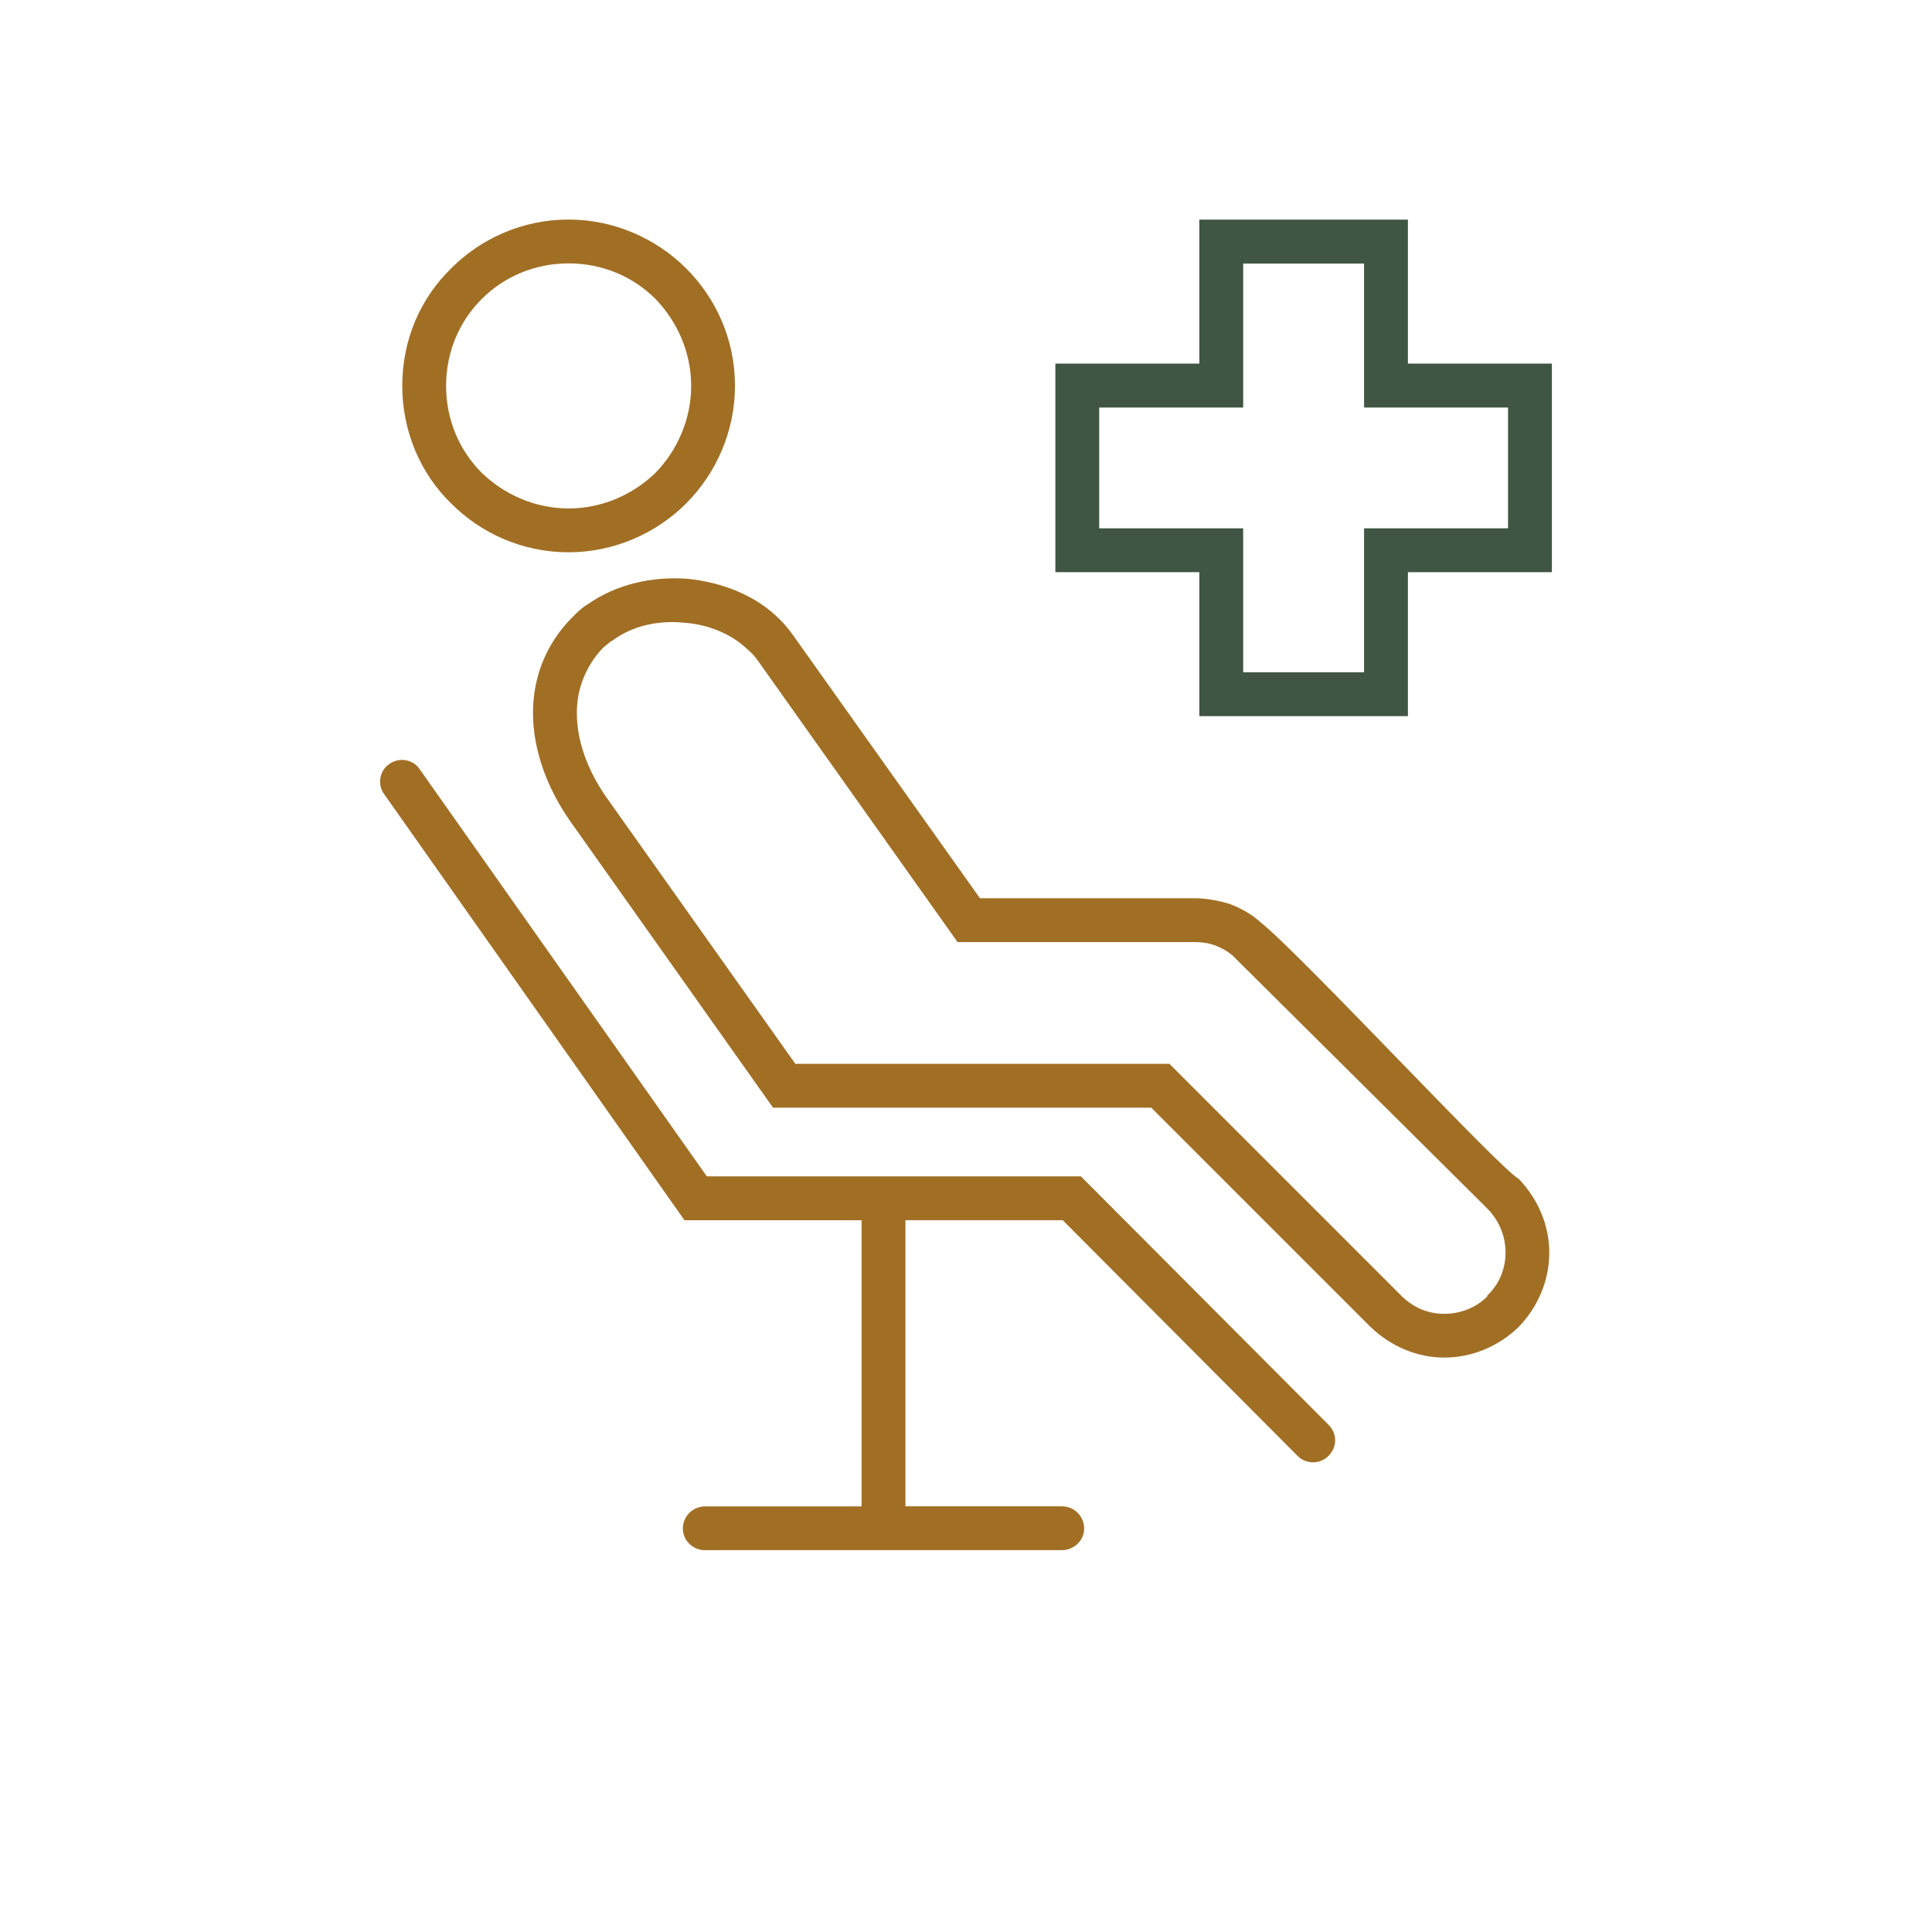
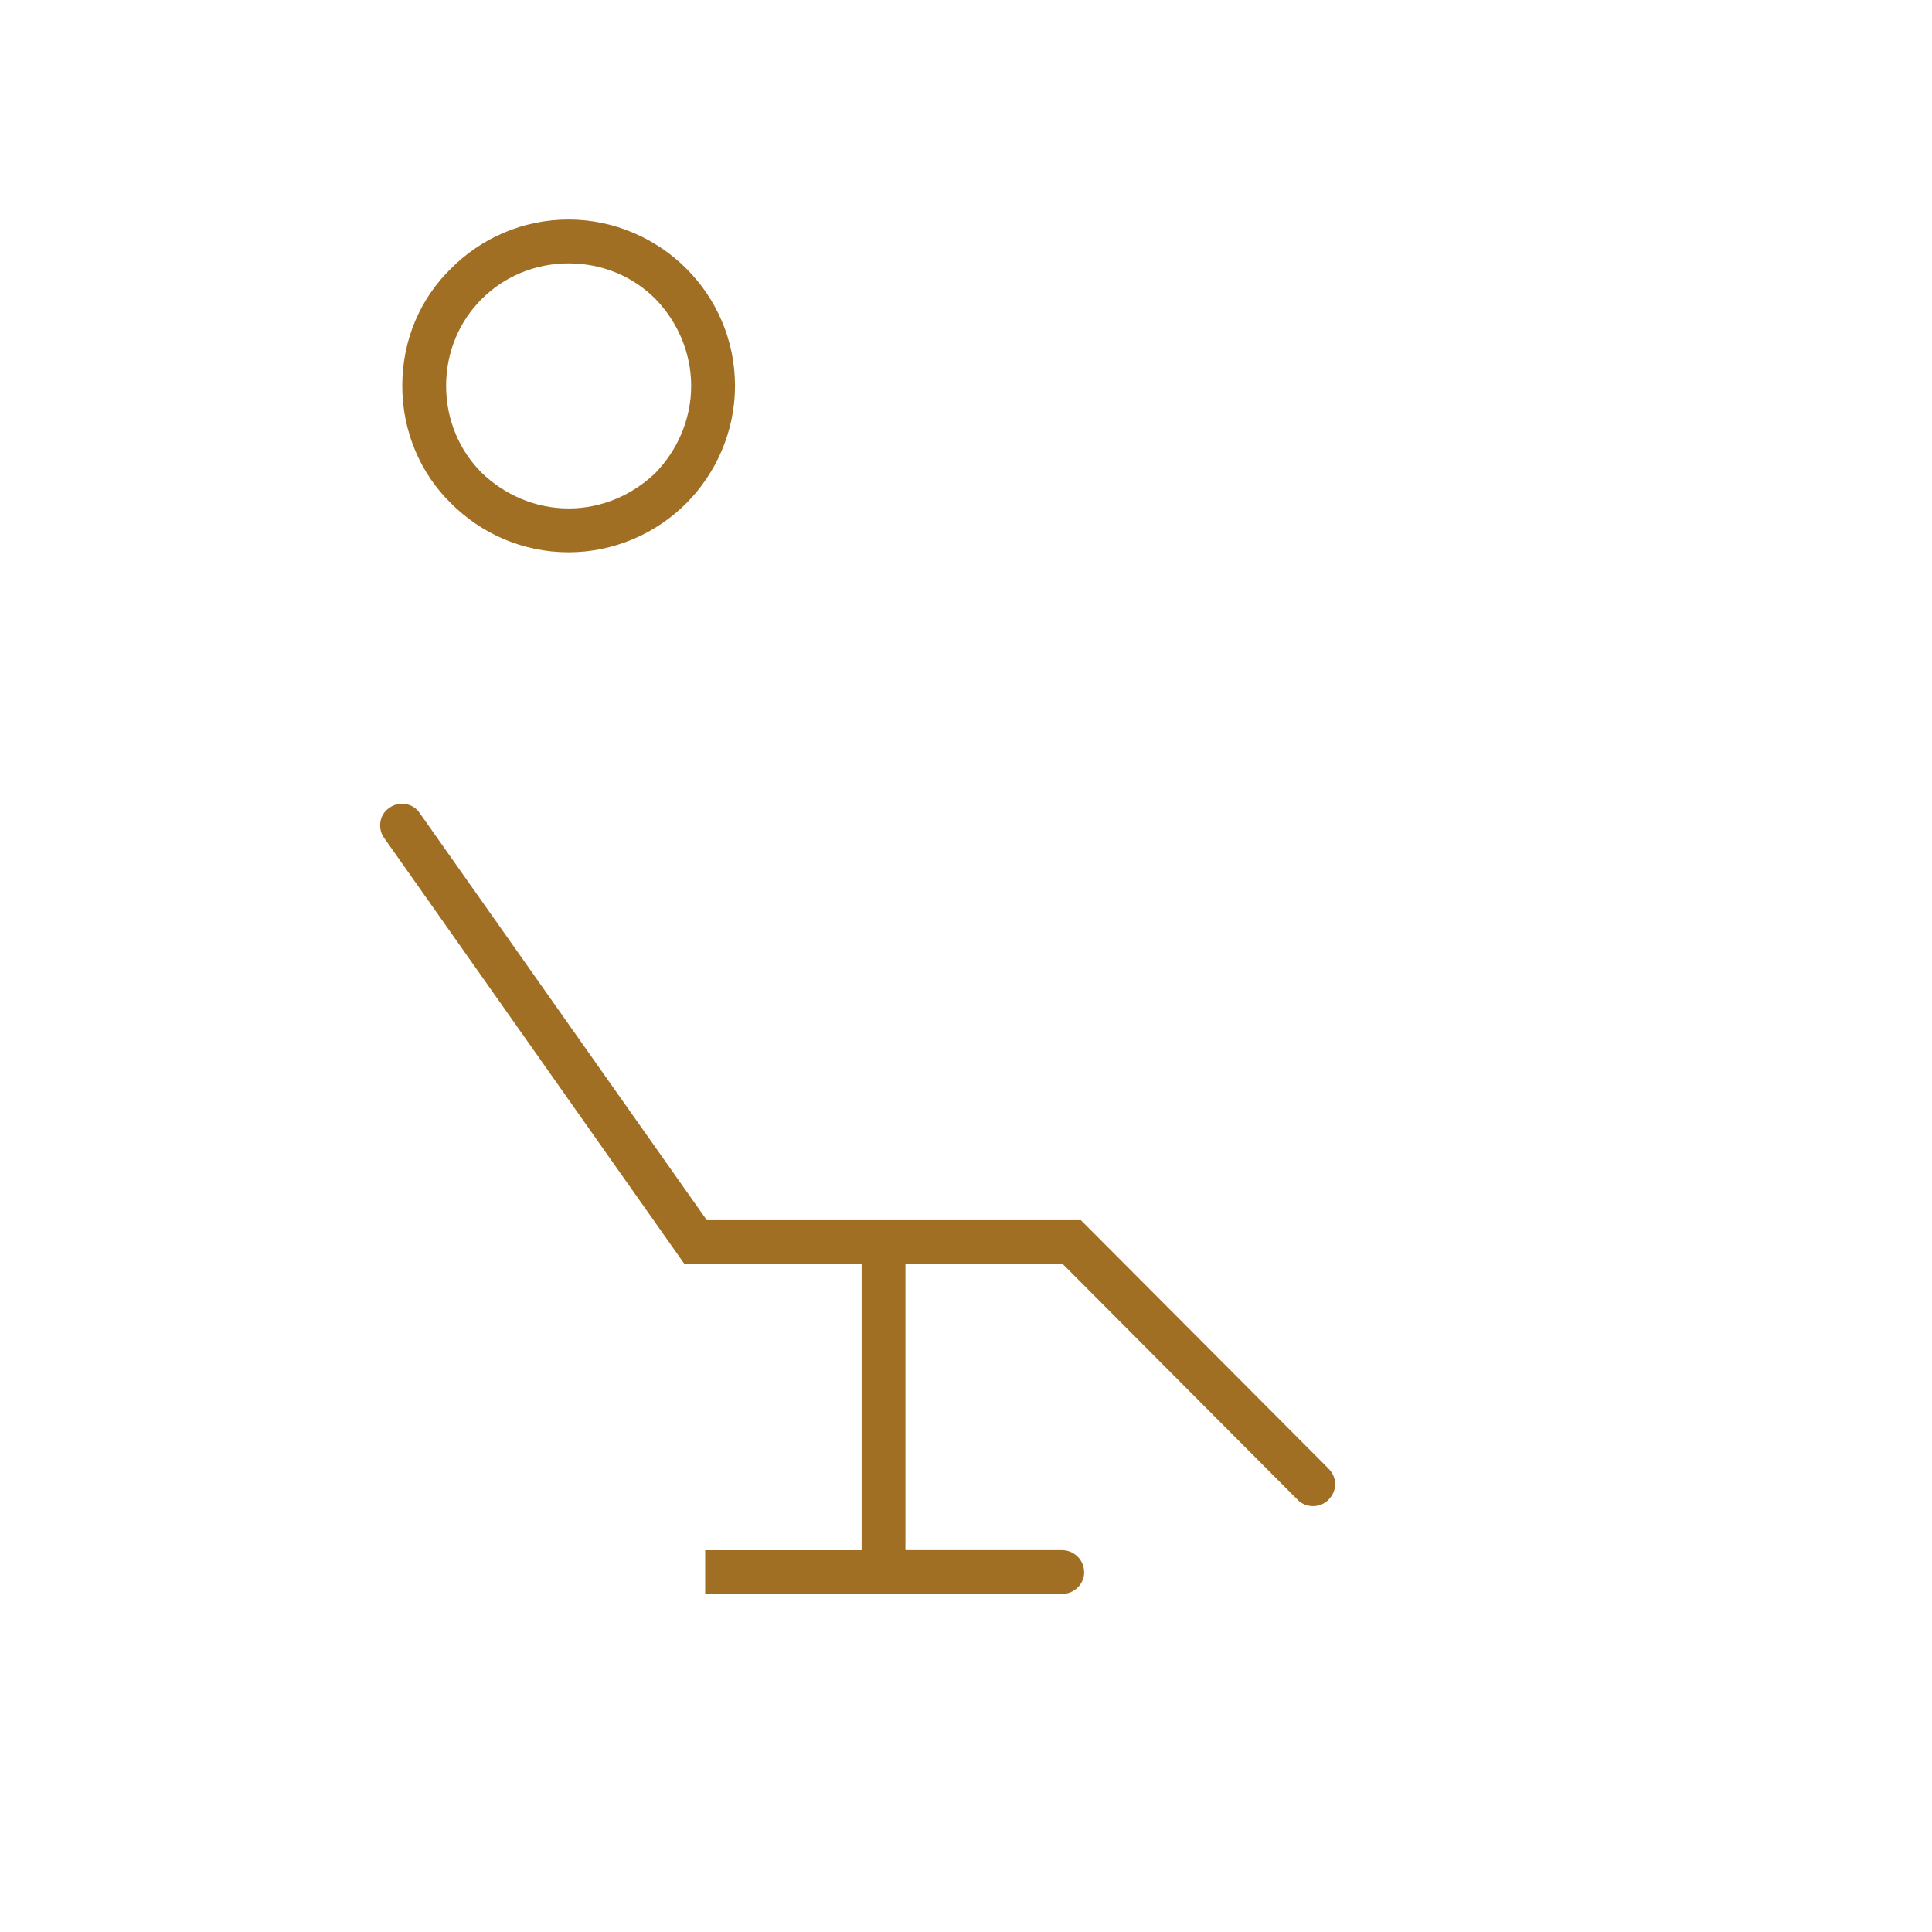
<svg xmlns="http://www.w3.org/2000/svg" id="_圖層_1" data-name="圖層 1" viewBox="0 0 22.343 22.343">
  <defs>
    <style>
      .cls-1 {
        fill: none;
      }

      .cls-1, .cls-2, .cls-3 {
        stroke-width: 0px;
      }

      .cls-2 {
        fill: #405544;
      }

      .cls-3 {
        fill: #a16f24;
      }
    </style>
  </defs>
  <g>
-     <path class="cls-3" d="m8.155,17.928c-.144,0-.258-.115-.258-.249,0-.144.115-.258.258-.258h1.809v-3.309h-2.048l-3.474-4.929c-.077-.105-.057-.268.057-.345.115-.086.278-.057.354.057l3.321,4.709h4.326l2.862,2.871c.105.105.105.258,0,.364-.096.096-.258.096-.354,0l-2.718-2.728h-1.819v3.309h1.809c.144,0,.258.115.258.258,0,.134-.115.249-.258.249h-4.125Z" />
-     <path class="cls-2" d="m16.282,4.205v-1.665h-2.412v1.665h-1.665v2.412h1.665v1.665h2.412v-1.665h1.665v-2.412h-1.665Zm1.158,1.905h-1.665v1.665h-1.398v-1.665h-1.665v-1.397h1.665v-1.665h1.398v1.665h1.665v1.397Z" />
-     <path class="cls-3" d="m17.564,13.633c-.191-.086-2.517-2.594-2.986-2.967-.105-.096-.23-.163-.354-.211-.124-.038-.268-.067-.402-.067h-2.489l-2.163-3.044c-.048-.067-.096-.124-.144-.172-.278-.287-.68-.44-1.082-.479-.412-.029-.823.067-1.149.297-.067.038-.124.096-.172.144-.316.316-.459.708-.459,1.11,0,.431.163.871.431,1.254l2.345,3.312h4.374l2.536,2.536c.239.23.546.354.852.354.316,0,.622-.124.861-.354.23-.239.354-.546.354-.861,0-.306-.124-.613-.354-.852Zm-.364,1.35v.01c-.134.134-.316.201-.498.201s-.354-.067-.498-.211l-2.68-2.68h-4.326l-2.192-3.092c-.211-.306-.335-.641-.335-.967,0-.268.096-.536.306-.756.038-.029.077-.067.115-.086.22-.163.517-.23.814-.201.287.019.565.134.756.325.038.029.067.067.096.105l2.316,3.264h2.747c.077,0,.153.01.23.038.077.029.144.067.201.115l2.958,2.938c.134.144.201.316.201.498s-.067.364-.211.498Z" />
+     <path class="cls-3" d="m8.155,17.928h1.809v-3.309h-2.048l-3.474-4.929c-.077-.105-.057-.268.057-.345.115-.086.278-.057.354.057l3.321,4.709h4.326l2.862,2.871c.105.105.105.258,0,.364-.096.096-.258.096-.354,0l-2.718-2.728h-1.819v3.309h1.809c.144,0,.258.115.258.258,0,.134-.115.249-.258.249h-4.125Z" />
    <path class="cls-3" d="m7.935,3.104c-.345-.345-.833-.565-1.359-.565-.536,0-1.015.22-1.359.565-.354.345-.565.823-.565,1.359,0,.526.211,1.015.565,1.359.345.345.823.565,1.359.565.526,0,1.015-.22,1.359-.565.345-.345.565-.833.565-1.359,0-.536-.22-1.015-.565-1.359Zm-.354,2.364c-.258.249-.613.412-1.005.412s-.747-.163-1.005-.412c-.258-.258-.412-.613-.412-1.005s.153-.747.412-1.005c.258-.258.613-.412,1.005-.412s.747.153,1.005.412c.249.258.412.613.412,1.005s-.163.747-.412,1.005Z" />
  </g>
  <rect class="cls-1" width="22.343" height="22.343" />
</svg>